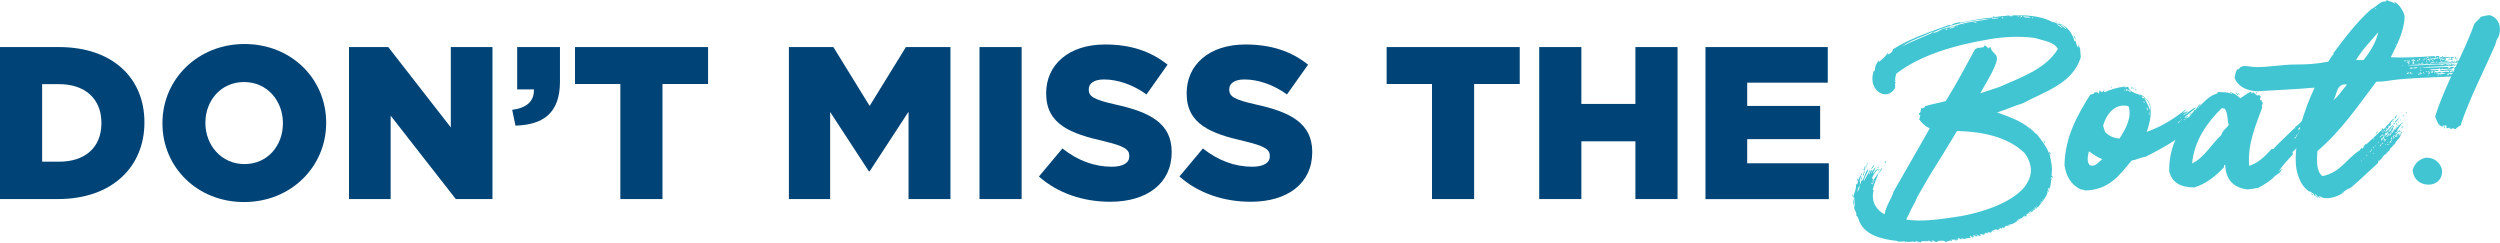
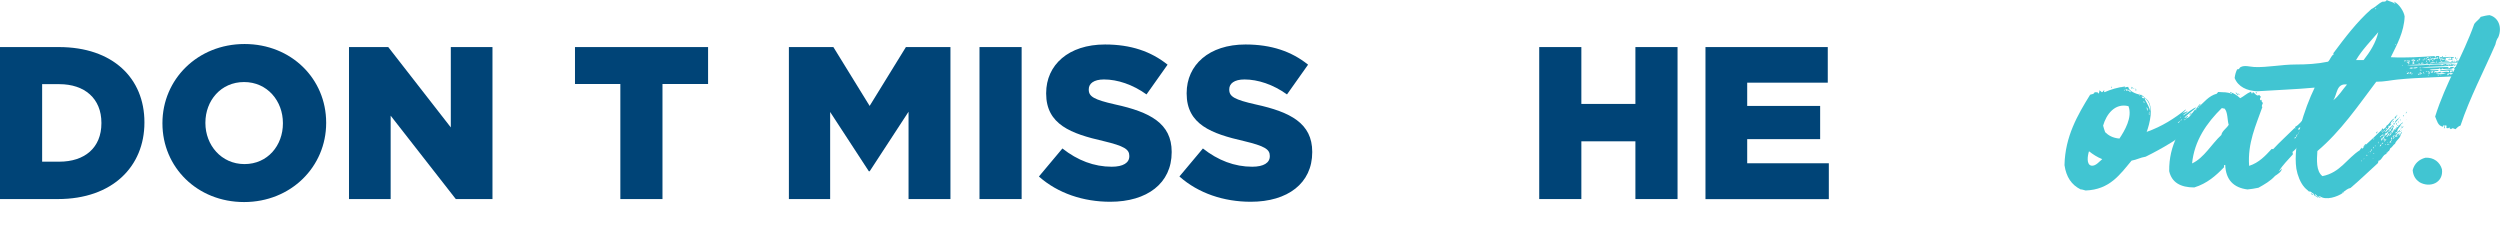
<svg xmlns="http://www.w3.org/2000/svg" id="Layer_2" data-name="Layer 2" viewBox="0 0 426.01 41.33">
  <defs>
    <style>
      .cls-1 {
        fill: #047;
      }

      .cls-2 {
        fill: #41c5d2;
      }
    </style>
  </defs>
  <g id="Layer_2-2" data-name="Layer 2">
    <g>
      <g>
        <path class="cls-1" d="M0,8.02h10.03c9.21,0,14.58,5.33,14.58,12.8v.07c0,7.47-5.44,13.03-14.73,13.03H0V8.02ZM7.18,14.34v13.21h2.92c4.33,0,7.18-2.37,7.18-6.55v-.07c0-4.14-2.85-6.59-7.18-6.59h-2.92Z" />
        <path class="cls-1" d="M27.68,21.04v-.07c0-7.44,5.99-13.47,13.99-13.47s13.91,5.96,13.91,13.39v.07c0,7.44-5.99,13.47-13.99,13.47s-13.91-5.96-13.91-13.39ZM48.21,21.04v-.07c0-3.77-2.66-6.99-6.62-6.99s-6.59,3.18-6.59,6.92v.07c0,3.74,2.7,6.99,6.66,6.99s6.55-3.18,6.55-6.92Z" />
        <path class="cls-1" d="M59.46,8.02h6.7l10.66,13.69v-13.69h7.1v25.9h-6.25l-11.1-14.21v14.21h-7.1V8.02Z" />
-         <path class="cls-1" d="M87.28,18.71c2.48-.3,3.77-1.48,3.7-3.48h-2.85v-7.21h7.29v5.88c0,5.48-2.96,7.36-7.58,7.51l-.56-2.7Z" />
        <path class="cls-1" d="M105.71,14.31h-7.73v-6.29h22.68v6.29h-7.77v19.61h-7.18V14.31Z" />
        <path class="cls-1" d="M134.42,8.02h7.59l6.18,10.03,6.18-10.03h7.59v25.9h-7.14v-14.88l-6.62,10.14h-.15l-6.59-10.1v14.84h-7.03V8.02Z" />
        <path class="cls-1" d="M166.91,8.02h7.18v25.9h-7.18V8.02Z" />
        <path class="cls-1" d="M177.04,30.07l4-4.77c2.59,2.04,5.4,3.11,8.4,3.11,1.96,0,3-.67,3-1.78v-.07c0-1.11-.85-1.67-4.4-2.52-5.51-1.26-9.77-2.81-9.77-8.1v-.07c0-4.81,3.81-8.29,10.03-8.29,4.4,0,7.84,1.18,10.66,3.44l-3.59,5.07c-2.37-1.7-4.96-2.55-7.25-2.55-1.74,0-2.59.7-2.59,1.67v.07c0,1.18.89,1.7,4.51,2.52,5.92,1.29,9.62,3.22,9.62,8.07v.07c0,5.29-4.18,8.44-10.47,8.44-4.59,0-8.92-1.44-12.14-4.29Z" />
        <path class="cls-1" d="M200.98,30.07l4-4.77c2.59,2.04,5.4,3.11,8.4,3.11,1.96,0,3-.67,3-1.78v-.07c0-1.11-.85-1.67-4.4-2.52-5.51-1.26-9.77-2.81-9.77-8.1v-.07c0-4.81,3.81-8.29,10.03-8.29,4.4,0,7.85,1.18,10.66,3.44l-3.59,5.07c-2.37-1.7-4.96-2.55-7.25-2.55-1.74,0-2.59.7-2.59,1.67v.07c0,1.18.89,1.7,4.52,2.52,5.92,1.29,9.62,3.22,9.62,8.07v.07c0,5.29-4.18,8.44-10.47,8.44-4.59,0-8.92-1.44-12.14-4.29Z" />
-         <path class="cls-1" d="M244.02,14.31h-7.73v-6.29h22.68v6.29h-7.77v19.61h-7.18V14.31Z" />
        <path class="cls-1" d="M262.29,8.02h7.18v9.69h9.21v-9.69h7.18v25.9h-7.18v-9.84h-9.21v9.84h-7.18V8.02Z" />
        <path class="cls-1" d="M290.63,8.02h20.83v6.07h-13.73v3.96h12.43v5.66h-12.43v4.11h13.91v6.11h-21.02V8.02Z" />
      </g>
      <g>
-         <path class="cls-2" d="M315.75,33.46c-.1.19-.1-.19-.1-.29.1-.24.1.19.1.29ZM315.75,33.99c.19.24.1.77.19,1.1-.14-.29-.24-.67-.19-1.1ZM353.53,7.06c.24.05.14-.19.14-.29.14.48.1.91.43,1.3.29-.1-.1-.14,0-.38.53.43.34,1.25.48,2.06-1.39,4.56-6.24,5.86-9.84,7.83-1.54.48-2.78,1.06-4.42,1.58,2.02.72,4.03,1.44,5.52,2.69,0,.1.19.24.14,0,.19.1.1.34.43.38q0,.1.05.1c.19.24.38.43.62.53.77,1.01,1.58,1.97,2.06,3.22,0,.05.05.05.1.05.24,1.25.58,2.45.34,3.79.05-.05.38.34.1.38v-.14c-.14,0-.14.14-.24.24.1.24.14-.14.24-.1-.24.43-.19,1.25-.38,1.78h-.05c.05-.24-.14-.1-.14,0-.19,0-.14.24-.14.43-.1.05-.14.14-.14.34-.1.05,0,.1,0,0,.1-.05.05-.14.14-.14-.38,1.06-1.06,1.82-1.73,2.64-.1,0-.05-.19-.19-.14,0-.05-.05-.1-.1-.1v-.05s0,.05,0,.05c0,.1.05.1.1.1-.05.14.1.14.05.34-.29-.24-.29.29-.62.29v-.14c.1,0,.1-.05.1-.1.05.05.05,0,.05-.05.19,0,.24-.1.29-.19-.19-.05-.24.1-.29.19-.05,0-.05.05-.05.05-.05,0-.1.05-.1.1-.1,0-.19.19,0,.14v.14c-.19-.1-.34.43-.38.05.05,0,.05-.05.05-.05.1,0,.14-.05.14-.1-.1,0-.14,0-.14.1-.05-.05-.05,0-.05.05-.34-.05-.48.48-.91.58,0,.05.1.05.19.05-.05.14-.19.24-.38.29,0-.1.05-.1.05-.24-.14.14-.34.24-.48.38-.05-.05-.05,0-.05.05-.34.19-.96.38-.91.62-.19.14-1.01.67-1.1.43-.19-.05.05.38-.24.24.24-.19-.1-.24-.05.1-.43-.19-.58.05-.67.29h-.24c0-.34-.14.05-.19.14-.14,0-.14-.1-.29-.1,0-.05-.1-.05-.14-.05,0,.05.1.05.14.05-.1.19-.29.24-.48.34-.34-.29-.53.1-1.01.14.19.19.05.19-.24.34-.05-.14-.29-.29-.34-.05-.1,0-.19,0-.19.05-.1,0-.19-.1-.24,0-.1,0-.1.1-.19.1,0,.05.1.05.14.05-.14.14-.38.19-.62.24.05-.14.19-.19.34-.14-.14-.19-.43,0-.62.05,0,.1.14.1.24.1-.1.14-.43,0-.53.19-.19-.05,0-.24.14-.14-.05-.19-.29,0-.38,0,.24.14-.05.14-.24.19.14-.14-.14-.19-.24-.24-.24,0,.1.34-.1.34-.29.19-.24-.19-.53-.24-.14.05,0,.1,0,.24-.1.05,0,.05,0,0,.05,0,.05.05.05.14-.77-.1-.91.38-1.58,0-.05-.1-.1,0,0,0v.14s-.05,0-.05.05c-.24.05-.19-.19-.38-.19-.1.1-.24.19-.38.24h-.14c0,.1.14.1.14,0h.34c-.14.14-.38.19-.62.14.14-.24-.24,0-.48-.14-.24.05.14.29-.1.29-.29-.34-.58.24-1.2.1,0-.14.14-.1.24-.1-.48-.14-1.54-.1-1.49.14-.19.1-.62-.19-.77-.34-.19.19.1.05.05.29-.34,0-.58,0-.67-.24-.05.34-.86,0-1.39.24.29.19-.24.1-.34.05-.24-.19-.58-.14-.72.05-.14-.34-1.15.19-1.49-.19-.24.05.14.1.05.29-.1-.1-.24-.19-.34-.29-.38.19-.48,0-.91.1-.14,0-.19-.14-.34-.14-2.59-.29-5.81-1.01-6.58-3.89-.1-.14-.14-.34-.34-.43.19-.58-.43-.91-.34-1.58.05.05.1.1.05.14.1-.48-.05-1.2-.05-1.73-.1.05-.14.14-.14.29-.14-.58.62-1.58.43-2.5.29.29.34-.19.34-.62.05,0,.05-.1.05-.19.05,0,.1.05.1.14-.05-.34.19-.38.24-.77.1,0,.14.05.14.14-.14.19-.14.58-.24.82-.14.05,0,.1,0,0,.1.1.1.29.1.48.34-.14-.05-.53.24-.62-.05.05,0,.14,0,.14.48-.34.58-1.68,1.15-2.06-.05.67-.67,1.15-.77,2.11.29-.67.77-1.25,1.01-1.97.19.24-.19.48-.14.77.24-.14.19-.62.38-.77,0,.29.14,0,.24,0,0,.19-.19.19-.14.38-.1.05-.14.1-.14.14,0,.19.19,0,.14-.14.24-.19.34-.67.67-.82-.1.38-.53.82-.38,1.25-.1,0-.1.14,0,.14-.05.1-.1.14-.14.19,0-.05-.1-.05-.14-.05,0,.05.1.05.14.05,0,.19-.24.43.14.43-.1.14-.19.34-.24.53.58-.82,1.1-1.63,1.68-2.4.19.14-.38.67-.58.91-.29.86-.72,1.68-.96,2.69,0,.14.1.14.14.19-.53,1.97.58,3.46,1.87,4.08.24-1.54,1.1-2.45,1.54-3.89,2.02-3.6,4.13-7.15,6.14-10.75-.72-.34-1.34-.86-1.82-1.58.24-.24.1-.38.24-.72-.34.14-.1-.1-.29-.34.29.14.38-.43.38-.77.38,0,.62-.1.72-.38,1.25-.38,2.3-.53,3.5-.86,1.78-2.83,3.36-5.86,4.99-8.83.19-.1.34-.14.48-.29.34.19.77-.19.82,0,.19-.05.29-.19.29-.38.29.1.53.29.67.53.19,0,.1-.29.38-.19.19.96,1.15,1.01,1.1,2.02-.05.38-.24.91-.43,1.34-.62,1.49-1.78,3.26-2.4,4.46,1.1-.34,2.16-.72,3.22-1.06,3.79-1.68,7.92-3.07,9.99-6.48-.67-1.25-2.45-1.39-3.89-1.87-2.64-.38-5.38-.19-7.68.19-6,1.01-11.81,2.69-15.94,5.86-.1.43-.34.82-.14,1.25-.1,0-.1-.05-.14-.05-.05.19.14.19.14.43-.24-.1,0,.48-.1.86-1.34,2.3-4.61.58-3.7-2.74.05-.1.1-.19.24-.24.05-.82.34-1.39.77-1.78,0,.14-.1.14-.05.29.58-.48,1.15-.91,1.49-1.54.24.05-.05.19-.05.29.34-.05.91-.38.96-.91,2.78-1.78,6.19-2.93,9.55-4.13.14,0,.19.1.38.05.34-.38.96-.43,1.54-.53,0,.05-.05.05-.05.1,1.78-.34,3.6-.77,5.42-.86.24,0,.24-.29.43-.29,0,.1-.05.14-.05.19,3.41-.48,7.49-.58,10.08.91.05,0,.1-.05.05-.14.24.24.62.24.86.48.14-.05.14-.1.05-.19,1.34.43,2.26,1.54,2.69,3.12ZM316.47,30.82c-.19-.1.1-.29,0-.48.14,0,.05.24.1.34-.05,0-.1.05-.1.14ZM316.57,32.69c.1-.34.34-.62.34-1.06.19-.05-.1-.34,0,0-.19.24-.48.77-.34,1.06ZM317.09,29.86c.05-.14.14-.19.14-.34.14.05.05.38-.14.34ZM317.24,30.67h-.05c-.14-.14-.05-.43-.1-.67.14.1.14.38.14.67ZM317.38,29.04c0-.14.1-.19.14-.1-.05,0-.1.05-.14.1ZM317.53,29.91c-.19-.05-.05-.38.05-.38.05.14.05.34-.05.38ZM317.57,28.95s0,.14-.05.14v-.14h.05ZM317.57,29.52c-.05-.19.1-.19.1-.38h.05c0,.19.05.34-.14.38ZM317.57,28.95c.14-.19.05-.58.29-.62-.05.19-.1.34-.14.58-.05,0-.05.05-.14.05ZM317.81,28.9c-.05.1,0,.24-.1.24v-.24h.1ZM317.81,28.9s0-.14.05-.14c0,.05,0,.14-.05.14ZM317.86,28.75c0-.1,0-.19.1-.19-.05.05,0,.19-.1.19ZM317.96,28.56c-.1-.24.1-.19.05-.38h.05c.05.19,0,.29-.1.38ZM318.2,27.79c.19.05-.05.34-.14.38,0-.19.14-.24.14-.38ZM318.92,31.11s-.19.24,0,.29c-.1-.14.19-.24,0-.29ZM319.45,28.04c-.19.34-.34.62-.62.86.14-.38.34-.67.62-.86ZM319.11,31.44c.05-.14.14-.29.14-.48h.05s.19-.29,0-.29c.05.14-.05.14-.05.29-.1.1-.34.38-.14.48ZM319.21,29.86v-.14c0-.29.29-.29.34-.58.19-.1.24-.38.53-.38-.24.34-.58.58-.77,1.01-.05,0-.05.1-.1.1ZM319.54,29.14c-.1,0-.1.1-.14.1,0-.1.05-.14.05-.19h.1v.1ZM319.54,29.04c0-.1,0-.14.05-.14,0,.05,0,.14-.05.14ZM319.93,28.61c0-.14.1-.24.24-.19-.1.05-.05.24-.24.19ZM320.02,29.09c.1-.1.05-.29.29-.29-.1.1-.1.34-.29.29ZM320.69,28.32c0,.1-.1.05-.14.1,0-.1.1-.05.14-.1ZM320.98,28.32s0-.14.05-.14c0,.05,0,.14-.05.14ZM321.13,28.13s0,.1-.1.05c0-.05.05-.05.1-.05ZM321.17,27.79c0-.24.19-.29.29-.38-.05.19-.1.34-.29.38ZM329.19,5.47c-1.68.82-3.55,1.34-5.09,2.45,1.63-.86,3.5-1.54,5.23-2.35h-.19s.05-.05.05-.1ZM328.85,29.86c-.72,1.25-1.44,2.5-2.16,3.74-.38,1.06-1.01,1.87-1.44,2.98-.1.24-.53.77-.34.86,2.59.34,4.94,0,7.49-.34,4.61-.58,10.23-2.35,12.58-5.23.29-.38.58-.86.72-1.2.82-1.73.19-3.41-.72-4.61-2.59-2.5-6.53-3.6-11.42-3.74-.1.05-.14.1-.19.19-1.49,2.5-2.98,4.9-4.51,7.34ZM326.69,41.24s.14-.05.24-.05c-.05.14-.1.14-.24.05ZM328.23,41.14s-.1.05-.14.05c0-.05.1-.05.14-.05ZM329.48,5.38c.1-.05,0-.1,0,0-.14,0-.19,0-.19.14h.14c.24.24,1.3-.43,1.58-.58.62-.19,1.3-.29,2.02-.48-.19.29-.91.1-.77.48.19-.24.77-.1.86-.48h-.1c2.26-.82,4.32-.82,6.29-1.3-3.31.24-7.15,1.06-9.89,2.35,0-.05.05-.05.05-.14ZM331.54,5.04c.1.1.34.1.29-.14-.14,0-.24.05-.29.14-.29-.05,0,.19,0,0ZM332.26,41s-.1.05-.14.05c0-.05.1-.05.14-.05ZM332.94,4.13s.14,0,.14-.05c-.05,0-.14,0-.14.05ZM333.42,4.46c.38.1.1-.19,0,0-.1.05,0,.1,0,0ZM334.33,40.71c0,.1-.19.1-.19,0,0,0,.05,0,.05-.05.05,0,.1.05.14.05ZM334.66,4.22c.1-.05,0-.1,0,0-.29-.1,0,.19,0,0ZM336.06,40.28s.14,0,.14-.05c-.05,0-.14,0-.14.05ZM336.82,3.75c-.19,0-.43-.05-.43.1.19,0,.43.05.43-.1ZM336.82,39.94c.29.05,0-.19,0,0-.38-.05-.1.19,0,0ZM338.26,39.8s.05-.05.05-.14c.1,0,.1.19-.05.14ZM338.55,39.75v-.1s.19.05.19-.05c.34,0,0,.19-.19.14ZM340.62,3.02c-.53.1-1.01-.14-1.25.19.38-.1,1.01.05,1.25-.19ZM339.56,39.46c.05-.1.1-.14.24-.14-.05.1-.1.14-.24.14ZM341.38,3.12c0-.14-.1-.19-.24-.14v.14h.24ZM341.77,3.02c.1,0,.14,0,.14-.05-.05,0-.14,0-.14.05ZM342.06,2.64h.14c.05.14-.1.1-.19.1,0-.05.05-.05.05-.1ZM342.97,2.69c-.29-.05-.38-.1-.58.05.19,0,.53.1.58-.05ZM343.78,37.68s-.1.05-.19.05c0-.1.1-.1.19-.05ZM343.74,2.74c.19,0,.29.19.34-.05-.1.05-.38-.1-.34.05ZM343.78,37.68c.05-.1.1-.14.19-.14,0,.1-.05.14-.19.14ZM344.36,2.88h.19v-.14s-.05-.05-.14-.05c-.05.05-.05.1-.05.19-.38-.05-.1.24,0,0ZM344.26,37.3s0,.1-.05.1c0-.05,0-.1.05-.1ZM344.55,37.25s-.1-.05-.05-.14c0,0,.05,0,.05-.05.1,0,.05.14,0,.19ZM344.74,2.74c.19.38.82.19,1.25.29-.29-.38-.77-.1-1.25-.29ZM345.8,36.34s-.05.1-.14.1c0-.05.05-.1.14-.1ZM345.94,36.15c.14.05,0,.29-.14.19,0-.1.1-.1.14-.19ZM345.99,21.84h-.14c0-.1.14-.1.14,0ZM346.42,3.12v-.14h-.14v.14h.14ZM346.47,22.23s-.05,0-.05,0h.05ZM346.47,22.23s.1.1,0,.1v-.1ZM347.38,22.95s-.1.05-.14.05c0-.05.1-.05.14-.05ZM347.82,34.42h.05s.1-.19,0-.19c-.05.05-.05.1-.05.19-.29,0,0,.29,0,0ZM348.06,33.99c-.19.05.1.29,0,0,.1.05.1,0,.1-.05.1-.05,0-.1,0,0t-.1.05ZM348.49,24.34c-.19-.05-.24-.19-.29-.38.14.1.29.14.29.38ZM349.06,25.2c0,.1-.1.1-.14.1,0-.1.05-.05.14-.1ZM349.06,32.69h-.1v-.19c.14,0,.05-.19.14-.24.05.24-.05.29-.05.43ZM349.26,32.07c0,.1-.05.19-.14.19v-.19h.14ZM349.16,26.07c-.05-.34.29-.14.1,0h-.1ZM349.26,26.07c.14-.05.19.05.19.19-.14,0-.14-.1-.19-.14v-.05ZM349.93,3.36c0,.1-.05.05-.14.1,0-.1.1-.05.14-.1ZM350.5,3.65c-.05.1-.14.05-.19,0v-.05s.14,0,.19.05ZM350.7,3.75s-.1.05-.14.05c0-.05.1-.05.14-.05ZM350.7,4.37c.34.05.43.34.77.38.05.1.1,0,0,0-.19-.19-.38-.43-.77-.48,0-.29-.29,0,0,0v.1ZM350.79,3.79s.05.05.05.14c-.14.14-.14-.05-.05-.14ZM350.89,4.22c.58.14.86.53,1.25.82-.19-.43-.72-.91-1.25-.82ZM353.39,6.1s-.05-.1-.05-.14c.05,0,.1.05.05.14ZM353.67,6.77c-.1-.24-.24-.43-.29-.67.24.1.29.34.29.67Z" />
        <path class="cls-2" d="M365.81,16.9c1.3,1.25.48,4.22,0,5.57-.05-.05-.05,0-.05.05t.05-.05c2.59-.91,4.75-2.3,6.67-3.84-.05.34-.38.38-.53.62-.05,0-.05.05-.1.1-.1,0,.05.05,0,0,.1,0,.1-.05.1-.1.34-.14.53-.05.77-.34.1.34-.58.43-.72.77.86-.43,1.58-1.25,2.3-1.39-.67.62-1.49,1.15-2.06,1.73.19.19.38-.24.53-.29.19.19-.24.29-.29.48.96-.38,1.63-.96,2.3-1.44h.05c0,.14.14.14.1.34.1-.1.05-.34.19-.38.05,0,.1-.05.1-.1.05,0,.1,0,.1-.05.19.05-.1.19,0,.38h-.05c0,.1.05.05.05,0,.14,0,.19-.05.24-.14,0,.24-.34.72-.72.77v.29h-.05c0,.1.05.05.05,0,.24.14-.62,1.2-.86,1.44-2.16,2.06-5.62,4.03-8.35,5.38-.91.14-1.54.53-2.4.67-1.97,2.35-3.7,4.94-7.83,5.09-.29-.05-.53-.19-.86-.19-1.54-.77-2.45-2.11-2.74-4.13.1-4.9,2.26-8.59,4.37-12,.38-.14.62-.05.77-.43.24.05.62-.1.58.24.29-.14.19-.38.24-.58.1.14.29.19.38.34.29,0,.19-.34.48-.29-.1.14-.1.19,0,.29,1.1-.48,2.26-.82,3.41-.96.1,0,.14.05.14.19.1-.1.19-.14.48-.14.19.77,1.2,1.15,2.16,1.39.19-.1-.24-.1-.24-.24.48.29.86.62,1.25.96ZM358.23,27.12c-.86-.34-1.58-.82-2.26-1.34-.24.77-.48,2.3.43,2.45.72.1,1.34-.72,1.82-1.1ZM358.71,22.51c.58.58,1.34,1.01,2.45,1.1.86-1.3,2.26-3.6,1.54-5.52-2.35-.58-3.79,1.44-4.32,3.31.1.34.19.77.34,1.1ZM359.86,14.79v.14h-.14v-.14h.14ZM361.54,14.93s.1,0,.1-.05c-.05,0-.1,0-.1.05ZM361.88,15.03s.14,0,.14-.1c-.05.05-.14,0-.14.1ZM362.07,15.41v-.1h-.14v.1h.14ZM362.5,15.51c-.05-.14.05-.19.05-.29h-.34c0-.19-.29.05,0,0,.14.05.05.29.29.29ZM362.89,15.55s-.1,0-.1.1h.14c.05-.24-.05-.24-.1-.34-.19-.05-.24.1-.29.19.19-.05.29-.14.34.05ZM363.13,15.7v-.14h-.14v.14h.14ZM363.32,15.17c-.14,0-.14-.29-.05-.38.24.1.05.14.05.38ZM363.61,15.07c0,.1-.05,0-.14,0,.05-.1.14-.05.14,0ZM363.9,15.07c0,.1-.1.05-.14.1,0-.1.1-.05.14-.1ZM363.9,15.41v-.19c.19-.1.19.34,0,.19ZM364.52,16.32c.1,0,.1.1.14,0,0-.05-.14-.1-.14,0ZM364.81,16.42s.14,0,.14-.1c-.1,0-.14,0-.14.1ZM366.39,18.96c.14-.96-.38-1.87-.96-2.3-.05-.14-.29-.14-.43-.24v.24c.24-.05.19.14.29.14-.05-.1.05-.1.14-.14.14.62.82,1.39.96,2.3ZM365.29,17.23c-.05.19,0,.29.14.29,0-.14-.05-.24-.14-.29ZM365.77,18.29c.1.29.05.38.14.62.1-.24.1-.53-.14-.62ZM366.2,19.06c0,.14-.1.72.1.48-.14,0,.05-.72-.1-.48ZM371.38,20.64c0,.14-.43.19-.19.34-.05-.14.43-.19.19-.34ZM371.53,19.87c0,.1-.14.14,0,.19,0-.05.1-.14,0-.19ZM371.58,20.55c-.1.05,0,.1,0,0,.1,0,.14-.05.14-.1.24,0,0-.29,0,0-.1-.05-.14.05-.14.1ZM372.1,20.31c.1-.05,0-.1,0,0-.1.05,0,.05,0,0ZM372.44,20.31c-.14-.1-.29.14-.14.19,0-.1.1-.1.14-.19ZM373.06,19.59s0,.1-.05.1c0-.05,0-.1.05-.1ZM373.06,19.59c.1-.14.19-.29.43-.34-.14.14-.19.34-.43.34ZM373.54,19.2s0,.05-.05.05c0-.05,0-.1.05-.05ZM374.65,19.39c-.19.14-.38,0-.43.19.05.14.43-.05.43-.19.05,0,.05-.05.1-.05h.1v-.14c-.1-.05-.1.05-.1.14-.1-.05-.1,0-.1.05ZM374.46,20.21c0,.1-.29.24-.1.29.05-.05.29-.19.1-.29ZM374.5,19.2s.14,0,.14-.1c-.05.05-.14,0-.14.1ZM374.6,19.83s.1,0,.14-.1c-.1,0-.14,0-.14.1ZM375.13,18.72c-.14-.05,0-.29.14-.24,0,.1-.05.1-.05.14-.1,0-.1.05-.1.1ZM375.22,18.91c.1-.05-.05-.1,0,0-.14.05,0,.1,0,0Z" />
        <path class="cls-2" d="M391.11,21.94c.1,0,.05-.14,0-.14v-.19c.67-.34,1.01-.96,1.58-1.39.19.14-.05.24.1.43-.43.05-.53.48-.72.77.05.19.1-.19.29-.1-.05.48-.77.24-.72.77.34.14.38-.43.77-.43-.19.53-.86.72-.67,1.2.77-.34,1.3-1.34,2.02-1.54-.62.91-1.49,1.54-2.11,2.45.58-.29.82-.86,1.39-1.1-.14.24-.19.38-.19.67-.1,0-.05-.19-.14-.19-.43.91-1.2,2.06-2.06,2.74,0,.19.1.24.05.43-.82.91-1.73,1.82-2.4,2.88.19-.1.38-.29.53-.48,0,.53-.72.96-1.15,1.25-.77.86-1.78,1.44-2.83,2.02-.72.14-1.25.24-1.87.29-2.35-.29-3.7-1.63-3.79-4.18-.24,0-.24.14-.19.38-1.39,1.44-2.88,2.78-5.09,3.46-2.35,0-3.84-.86-4.27-2.78-.05-4.51,1.97-7.49,4.42-10.51h.1c-.05.1,0,.14.05.14.14-.05.05-.14-.05-.14.24-.29.43-.67.77-.96.14.19-.29.34-.29.53-.05.05-.14.1-.14.14,0,.19.19,0,.14-.14.96-.77,1.68-1.87,3.12-2.26.05-.1.14-.19.24-.29,1.06.1,1.39-.05,2.35.34.05-.24-.38-.05-.34-.34.72.24,1.25.62,1.73,1.06.67-.34,1.1-.82,1.82-1.1.14,0,0,.29.19.29.1,0,.14-.1.14-.24.34.14.67.86,1.1.48.1.1.1.29.29.29-.05.19-.24.24-.14.58.05.19.14-.1.24,0,0,.24.05.43.24.48-.05.24-.34.58-.1.72-1.1,3.12-2.54,6.14-2.26,10.03,1.68-.53,2.78-1.73,3.84-2.88.1,0,.19,0,.24.05,1.15-1.25,2.45-2.4,3.65-3.6h.14v.14ZM373.06,20.02s.14,0,.14-.1c-.05.05-.14.05-.14.1ZM379.78,21.27c-.24-.72-.14-2.21-.72-2.78-.19.05-.24-.1-.48-.05-2.54,2.5-4.66,5.52-5.04,9.41,2.06-.96,3.31-3.31,4.99-4.85.1-.67.86-1.1,1.25-1.73ZM381.37,16.27c-.19-.1-.24-.34-.43-.48.14-.1.43.24.43.48ZM381.65,16.08c-.05.14-.29,0-.24-.14.1,0,.14.1.24.14ZM381.9,16.42s-.05.05-.1.05c0-.05.05-.05.1-.05ZM384.49,15.94c-.14,0-.05-.24-.1-.34.14.05.19.24.1.34ZM391.26,23.33c-.14-.05-.38.19-.19.29.05-.1.14-.14.19-.29ZM391.3,22.9c.05.14-.1.43.14.38-.05-.14-.05-.29-.14-.38ZM391.54,22.9c-.05-.1-.1.05,0,0-.1.29.19.05,0,0ZM392.36,21.31c.05-.14.1-.34.34-.34-.05.14-.19.14-.14.34h-.19ZM392.79,21.31c-.1.14-.14.38-.38.34,0-.14.14-.19.14-.34h.24ZM392.98,20.16s-.1.05-.14.05c0-.05.1-.05.14-.05ZM393.13,20.5c.19.19-.14.38-.29.43,0-.24.24-.24.29-.43ZM392.98,21.12c0-.14.19-.14.19-.29.19.1-.05.34-.19.29ZM393.13,22.56s-.05.1-.1.1c0-.05,0-.1.1-.1ZM393.9,21.17c-.14-.05-.05-.1,0-.19.1.05,0,.14,0,.19ZM393.99,18.91s0,.1-.05.05t.05-.05ZM394.09,18.82s0,.1-.1.1c.05-.05.05-.1.1-.1ZM394.09,18.82c.14-.1.1-.34.34-.34-.05.19-.1.38-.34.34ZM394.28,20.64c.05-.1.1-.14.24-.14-.05.1-.1.14-.24.14Z" />
        <path class="cls-2" d="M407.43,9.75c2.59.14,5.14-.05,7.34-.19.19-.05.1.24.24.29,0-.34.19-.34.62-.29.14.19-.14.14,0,.43.14-.05.24,0,.29.05.1-.29-.29,0-.19-.29,1.01.05,1.49-.14,2.4,0,0,.14-.05.19-.19.14-.05-.1-.1,0,0,0-.05.05-.05.1-.14.1,0,.1.05.14.19.1,0,.14-.53.14-.53,0h.24v-.24c-.1-.14-.58.05-1.01,0,.24.14-.1.24.05.53,0,.14.19,0,.24-.05.05.1.29.05.48.05-.24.19-.96.1-1.25.19-.24,0,.05-.14,0-.24-.24.29-.53.19-.77.34,1.2,0,3.5-.1,4.27,0-3.26.19-6.48.24-9.6.43,2.06.19,4.13-.19,5.95-.1v.14c.14-.1.86-.48.91,0,0-.29.58-.29.62,0,.24-.1-.05-.1,0-.29.24-.1.14.19.24.24-.05-.19.19-.1.38-.24.24.19-.24.1-.24.24.19.24.34-.14.48-.14,0,.1-.1.1-.05.24-1.3.1-4.32.14-5.9.29,1.54.14,3.6-.1,4.8-.05,0,.1-.14.05-.14.14.1.19.24-.1.34.05.1,0,0-.1-.05-.14.29-.1.24-.05.77-.05-.53.53-1.01.19-1.73.34-.19,0-.24-.05-.24-.19,0,.19-.48.43-.48.05-.29.29-1.3.05-1.78.29.48.1.91.05,1.58,0-.05.24-.43.19-.72.19.05.14-.19.29.1.29v.05s.05-.05,0-.05v-.14c.48.24.48,0,.96-.05v.19c.48-.1.96-.29,1.3-.1.1,0,.14-.05.14-.19-.38-.24-1.3.19-1.63-.14.96,0,1.78-.29,2.35,0-.34.1-.38-.05-.62.1,0,.1.1.1.05.24.29.1.24-.1.34-.19.29,0,0,.1.14.19.19.1.29-.43.34-.05-.1.05.05.1,0,0h.24c-.19.38-1.06.05-1.54.29.1.14.48-.14.58.19.34-.24,1.06-.24,1.34-.14-.05.14-.29,0-.34.14.19.1,1.25-.19,1.44.14-3.55.29-7.78.29-11.47.67-1.06.1-2.26.38-3.65.38-3.12,4.13-6.05,8.45-10.03,11.81-.1,1.49-.24,3.41.86,4.27,3.02-.58,4.18-3.02,6.38-4.42,0-.1.19-.24.29-.43.05.05.1.1.1.14-.1,0-.1.05-.1.1-.1.05,0,.05,0,0,.05,0,.1-.05.1-.1.24,0,.19-.24.34-.34.05,0,.05-.05.05-.05.05,0,.1-.05.1-.1t.05-.05s.1-.05.1-.1t.05-.05c.86-.77,1.68-1.54,2.5-2.35,0,.05.1.05.14.05v.14c.1,0,.14-.1.14-.19.1-.05-.05-.1,0,0-.1,0-.1.05-.14.05,0-.05-.1-.05-.14-.05.1-.14.24-.24.29-.43.1.1.14.19.05.29.19-.19.67-.48.58-.67.58-.29.86-1.2,1.44-1.25-.34.24-.62.58-.77,1.01-.1.05,0,.1,0,0,.1,0,.1-.05.14-.14.19.14-.19.34-.29.43,0-.29-.1,0-.19,0-.05.14.05.14.05.05h.1c-.19.38-.48.62-.72.91.43,0,.29-.24.58-.38.05.1.1-.05,0,0,.24-.29.53-.48.77-.77.1.1.24.29.19.48-.14-.05-.05-.29-.29-.24-.1.14-.19.24-.29.38.38.1.19-.24.43-.24.05.58-.34.72-.53,1.06.24.1.29-.53.38-.14.34,0-.1-.43.24-.34-.05.1.05.14.1.14.05-.19,0-.24-.1-.14.05-.34.19-.24.34-.1-.05-.34.1-.48.14-.24.19-.1-.05-.24,0-.38.1.14.29.24.34-.05.24-.24.48-.48.77-.67,0,.29-.38.24-.38.53-.19,0-.05.34-.24.34v-.14c-.1.05-.1.14,0,.14-.1.19-.29.29-.29.48-.05,0-.05.05-.1.1t-.05.05c-.1.05,0,.1,0,0,.05.05.05,0,.05-.05h.1c0,.19-.19.34-.34.19.05.24.05.14,0,.34-.1,0-.1.05-.1.1t-.05.05c-.14.1-.29.19-.34.34.05.14.34-.14.34-.34t.05-.05s.1-.05.1-.1c.29-.19.48-.48.77-.67-.05.1,0,.19.05.29-.29-.14-.62.43-.91.77.1.24.24,0,.43.05,0-.14-.1-.14-.19-.14.05-.29.29-.14.34-.34h.14c0,.14-.14.14-.1.34.24,0,.14-.34.29-.43.29.72-.72,1.15-.91,1.82-.34.19-.43.58-.82.77,0,.24-.19.24-.19.48-.38,0-.1.29-.48.29,0,.05.05.1.05.19-.62.05-.86,1.2-1.39,1.15.05.19-.1.19-.05.38-1.58,1.44-3.07,2.88-4.7,4.27-.53.1-.82.43-1.2.67-.1,0-.14.05-.19.14-.1.05,0,.1,0,0h.14c-1.01.72-2.93,1.34-3.94.62-.1,0-.24,0-.29.1h-.05c-.05-.1-.1-.14-.14-.14-.1-.19-.29-.24-.43-.38.05.24.14.38.43.38v.14c-.24-.14-.58-.14-.58-.53-.29-.05-.53-.53-.82-.38-.29-.29-.58-.48-.82-.77-.67-.77-1.15-2.02-1.34-3.12-.62-4.27,1.39-10.27,3.12-13.83-3.02.29-6.96.43-9.75.62-1.78-.05-3.31-.77-3.89-2.26.1-.67.19-.96.43-1.49.38.1.38-.29.62-.38.67-.34,1.49-.05,2.3,0,2.21.1,4.61-.43,7.1-.43,1.82,0,3.65-.1,5.47-.48.38-.34.48-.96.96-1.25,0-.05,0-.14-.1-.14,2.02-2.69,4.03-5.38,6.53-7.58.72-.34,1.15-.91,1.87-1.25.34,0,.67,0,.72-.29.53.29,1.01.29,1.39.62.29-.14-.19-.14-.14-.34.86.34,1.73,1.73,1.82,2.54-.1,2.64-1.34,4.85-2.35,6.91ZM394.23,33.17c-.14.19-.43-.14-.48-.24.24,0,.24.24.48.24ZM395,33.56c.05.19-.14.1-.14,0h.14ZM395.48,33.65c0,.14-.48.14-.34-.05.05.05.14.1.34.05ZM399.94,14.4c-1.87-.24-1.63,1.68-2.35,2.69.96-.72,1.58-1.82,2.35-2.69ZM399.27,32.83s.05-.1.05-.14c.1,0,.1.19-.05.14ZM402.77,10.23c1.06-1.34,2.11-2.98,2.5-4.75-1.3,1.54-2.74,2.98-3.79,4.75h1.3ZM402.39,27.31c0,.1-.14.14,0,.19,0-.05.1-.14,0-.19ZM402.73,24.96s0,.1-.05.05c0,0,0-.05.05-.05ZM403.16,24.67c-.1,0-.1.05-.1.1-.05-.05-.05,0-.05.05-.1,0-.1.05-.1.1-.05-.05-.05,0-.05.05h-.14c.14-.1.38-.62.48-.34t-.05.05ZM402.77,27.12c-.1.05.05.05,0,0,.1,0,.1-.05.1-.1.1-.05,0-.1,0,0-.05,0-.1.05-.1.1ZM403.4,26.55c.05-.19-.19-.24-.19-.05.1,0,.14,0,.19.05ZM403.54,26.07s.14,0,.14-.05c-.05,0-.14,0-.14.05ZM403.97,25.73h-.1s-.1.19,0,.19c.05-.05.1-.1.1-.19.05,0,.05-.05.05-.1.19.14.24-.24.1-.19,0,.1-.1.14-.1.19-.05,0-.05.05-.05.1ZM403.88,26.07c.14-.05,0-.1,0,0-.1.05.05.1,0,0ZM404.31,27.03s.14,0,.14-.05c-.05,0-.14,0-.14.05ZM404.41,25.01c0,.14,0,.24.1.29.05-.14,0-.24-.1-.29ZM404.6,26.07c-.14,0-.19.05-.19.14.1,0,.14-.05.19-.14ZM404.5,23.57c0,.1-.1.14,0,.24.05-.1.14-.19,0-.24ZM404.74,24.77s-.14.14,0,.19c0-.1.1-.14,0-.19ZM404.93,1.39c-.14-.05-.29.19-.14.19,0-.1.14-.1.14-.19ZM404.98,22.75c-.19-.1.05-.29.1-.34.19.05-.1.24-.1.34ZM405.27,24.29c.1-.29-.19-.05,0,0-.05.29.24,0,0,0ZM405.51,24.92c.24.05.19-.19.34-.29-.29-.05-.24.19-.34.29-.14,0,0,.05,0,0ZM406.37,22.66c-.1.05,0,.1,0,0,.05.05.1.1.14.1-.05.19-.19.29-.19.48h-.14s.05-.1.05-.19c.1-.05.1-.14,0-.14.05-.05,0-.1-.05-.1,0-.05-.05,0-.05,0-.14,0-.14.05-.14.14-.1.05-.19.1-.24.24-.19-.05-.1.14-.19.19-.1.05,0,.1,0,0,.14,0,.24-.05.19-.19.24,0,.34-.1.24-.24.05,0,.1-.05.14-.14h.05c0,.1.05.1.05.1v.14h-.05s-.1.19,0,.19c-.05.05-.05.19-.14.19,0-.14-.05-.05-.14-.05-.05-.1-.1,0,0,0,0,.05.1.05.14.05.05.05.1.14.1.24h-.1c0-.1-.05-.1-.05-.14-.34.05-.14.14-.24.38.29.1.14-.19.29-.24,0,.05.1,0,.1,0,.14-.14.05-.19.19-.43h.05c.14-.14.24-.48.34-.19.05-.29.43-.58.24-.86,0,.34-.24.43-.43.58.05-.14-.14-.19-.14-.1ZM406.04,24.29c0,.14-.19.1-.19.24.14.05.38-.19.19-.24ZM406.13,22.56c-.14,0-.19.05-.24.1.14.05.19-.05.24-.1ZM406.04,25.15c.1-.05,0-.05,0,0-.1.05,0,.1,0,0ZM406.33,23.57c0,.1-.29.29-.1.34.05-.05.29-.24.1-.34ZM406.37,22.18c-.14-.05-.29.29-.14.29.05-.1.14-.14.14-.29ZM406.52,23.67c.05.24-.43.29-.19.48,0-.14.53-.43.19-.48ZM406.47,24.67c.29,0,0-.24,0,0-.1.05,0,.1,0,0ZM406.61,21.79c0,.1-.1.14-.1.29.19,0,.29-.29.1-.29ZM407.24,22.8s-.1,0-.1-.05h-.14c-.05.29-.29.38-.38.62.34-.05.38-.43.62-.58ZM406.81,24.34c.19,0-.05-.29,0,0-.1.05,0,.1,0,0ZM406.95,24.53c-.34,0-.05.29,0,0h.05c0,.34.29.05,0,0v-.05c.1-.05,0-.1,0,0t-.05.05ZM407.09,22.42c.24.05.19-.34.38-.14.05-.14,0-.29-.14-.29,0,.34,0-.05-.1-.05-.05.14-.14.19,0,.34-.1,0-.19,0-.14.14ZM407.14,21.51s0,.1-.05.05c0,0,0-.05.05-.05ZM407.48,22.66c-.1.24-.29.29-.38.53.19-.1.53-.34.38-.53ZM407.33,24c0,.14-.19.1-.1.34.24.1,0-.24.19-.19-.1.29.19,0,0,0v-.14c.1-.05.34-.24.14-.29,0,.14-.19.1-.14.29h-.1ZM407.43,23.67h.14s0-.1.05-.1v-.14h-.14s0,.1-.05.1v.14ZM407.86,20.59c.14.1-.1.29-.14.29-.05-.19.1-.14.14-.29ZM407.96,23.28c-.05.19-.19.19-.24.38.14,0,.43-.24.24-.38ZM407.86,21.22c0-.14,0-.29.19-.29,0,.14,0,.24-.1.29h-.1ZM408.06,21.31s-.1-.05-.1-.1c.05,0,.1,0,.1.1ZM408.2,20.21c-.34-.14.05-.43.19-.48,0,.19-.14.29-.19.48ZM408.2,20.93c-.24-.24.38-.67.62-.86-.14.34-.48.53-.62.86ZM408.25,7.49s-.1.14,0,.19c0-.1.14-.14,0-.19ZM408.44,21.22c-.24.1,0-.24-.19-.19.1-.19.24.1.19.19ZM408.39,19.73v-.14h.14s-.05.14-.14.14ZM408.53,21.36s.1,0,.05-.05c.1,0,.1.1.1.19-.1,0-.19,0-.14-.14ZM408.53,22.18s.1.1,0,.1v-.1ZM408.58,20.88c.05-.1.14-.1.14-.19.19,0,0,.24-.14.19ZM408.82,20.07c0-.1,0-.19.14-.14-.05.05-.1.1-.14.14ZM408.87,22.66s0,.1-.05.1c0-.05,0-.1.05-.1ZM408.97,22.61s-.05.1-.1.05c0,0,0-.05.1-.05ZM409.06,20.45s-.05.05-.05.1c-.1,0-.05-.14-.05-.19.1-.05.1.05.1.1ZM409.02,22.08s0,.05-.05.05c0-.05,0-.1.05-.05ZM409.06,21.99s0,.1-.05.1c0-.05,0-.1.05-.1ZM409.02,22.42s.1-.05.14-.1c0,.14-.1.19-.14.1ZM409.16,21.46s-.1-.05-.1-.1c.05,0,.1,0,.1.1ZM409.16,21.55s0,.1-.1.1c.05-.05.05-.1.1-.1ZM409.16,21.94s0,.05-.1.05c.05-.05.05-.1.1-.05ZM409.3,21.46s-.1.1-.14.1v-.1h.14ZM409.21,21.84s0,.1-.05.1c0-.05,0-.1.05-.1ZM409.21,22.27s0,.1-.05.05t.05-.05ZM409.16,22.75v-.19c.19-.14.19.29,0,.19ZM409.49,21.51c.19.14-.19.24-.29.34,0-.24.24-.19.29-.34ZM409.3,22.18s0,.1-.1.1c0-.05.05-.1.1-.1ZM409.3,11.19s.19.05.19-.05c-.1,0-.19,0-.19.05ZM409.59,19.83c-.24-.05.05-.14,0-.24.14,0,0,.24,0,.24ZM409.98,10.32c-.1,0-.34-.1-.29.14.19,0,.29-.05.29-.14ZM409.93,19.3c.05-.1.1-.19.19-.19,0,.14-.05.19-.19.19ZM410.07,12.24s.1,0,.1-.05c-.05,0-.1,0-.1.05ZM410.17,20.4s-.05.05-.1.05c0-.05.05-.05.1-.05ZM410.69,10.32c-.1.1-.77-.14-.58.14.1-.14.58.24.58-.14ZM410.45,10.71c0,.1-.1.1-.05.24.24.05.1-.24.14-.38-.19,0-.38.05-.43.14h.34ZM410.12,12.53c.1.19.24-.05.43-.1-.19.05-.1-.19-.24-.19v.19s-.19,0-.19.1ZM410.17,19.01s0,.1-.05.1c0-.05,0-.1.05-.1ZM411.18,11.57c-.14-.14-.48-.05-.62.05.14.05.48.19.62-.05ZM410.89,12.53c0-.1,0-.29-.1-.29.05.19-.24.05-.19.29h.29ZM411.03,12.58c.19.24.1-.24,0,0-.29-.05-.05.24,0,0ZM411.22,10.23c-.1.05-.34-.05-.29.14.14.05.19-.05.29-.05,0,.14.24,0,.34.05,0-.34-.19-.1-.34-.05v-.1ZM411.18,10.18c.1,0,.19-.05.24-.14-.14-.05-.14.05-.24.05v-.05c-.14,0-.19.05-.24.14.14,0,.14-.1.24-.1v.1ZM411.32,10.71c-.14-.05-.34.19-.14.24,0-.1.1-.1.19-.1,0-.14,0-.34.05-.38-.19-.1-.14.1-.34.05-.1.24.24.05.24.19ZM411.99,11.47c-.29,0-.58,0-.77.1-.05.14.72.1.77-.1ZM411.42,10.85c.1,0,.14,0,.14-.05-.05,0-.14,0-.14.05ZM411.8,10.56c.34.1.05-.19,0,0-.14.05,0,.1,0,0ZM412.04,10.18c0,.1-.19.05-.19.14.05.14.43-.05.19-.14ZM412.33,12.67c-.1,0-.14-.1-.29-.1-.05-.1-.05,0,0,0-.1.19.34.19.29.1ZM412.04,10.56s.14,0,.14-.05c-.05,0-.14,0-.14.05ZM412.33,10.23c-.24-.1.14-.1.14-.19-.19-.05-.24-.1-.34.05.1,0,.1.43.19.14ZM412.33,10.85c0-.1-.05-.14-.19-.14v.14h.19ZM412.42,12.29c-.1.1-.24.24,0,.29,0,0,.14-.48,0-.29ZM412.47,11.62v-.14h-.14v.14h.14ZM412.33,11.95c.14.05.29.14.34-.05-.1.05-.34-.1-.34.05ZM412.66,12.43c-.14-.05-.29.29-.14.29,0-.14.19-.1.14-.29ZM412.52,10.8c.1.14.24-.1.43.05.05-.19-.14-.14-.29-.19,0,.05-.05.1-.14.14,0-.1-.05,0,0,0ZM412.81,10.23c.19,0,.24.14.29-.05-.1,0-.29-.05-.29.05h-.05c-.05-.1-.1,0,0,0,0,.1.05.05.05,0ZM412.95,12.24c.05.14-.19.24,0,.29,0-.05.19-.29,0-.29ZM413.29,9.99h-.24v.1c.1,0,.34.1.24-.1ZM413.1,12.58s.14,0,.14-.05c-.05,0-.14,0-.14.05ZM413.29,10.71h.1c-.05.14.43.14.38,0-.1-.1-.14.1-.38,0-.05-.05-.1,0-.1,0-.1.05,0,.1,0,0ZM413.62,12.19c-.1-.1-.38.05-.19.1,0-.1.19,0,.19-.1ZM413.58,10.08c0-.1-.05-.14-.19-.1v.1h.19ZM413.43,10.51c.19.1.19-.24.1-.19,0,.05-.05.05-.1.05v.14ZM413.53,9.84c.14.14.19-.1.34.05.1-.19-.38-.19-.34-.05ZM414.15,9.99c-.14-.05-.14.05-.14.1-.1,0-.05-.1-.14-.1-.05.14-.24.14-.29.24.19,0,.43.05.43-.14h.14c.05.1.1.14.19.14-.05-.29.29-.14.43-.24,0,.1-.1.1-.1.19.34,0,.34-.38.67-.14.05-.05.19-.29,0-.29-.19.29-1.01.05-1.2.34v-.1ZM413.72,12.1c-.1.19.29.19.29.1-.14,0-.24-.05-.29-.1ZM413.91,12.67c.05-.14.14-.24.24-.38-.14.1-.38.05-.43.14.24-.1.05.24.19.24ZM413.72,12.87c.1,0,.1.1.14,0,0-.05-.14-.1-.14,0ZM414.15,10.32c-.14,0-.29-.05-.29.05.1,0,.05.14.14.14,0-.1.1-.1.14-.19ZM413.91,11.19c.1,0,.1.14.14,0,0-.05-.1-.05-.14,0ZM414.06,9.84c.1-.05.19,0,.19-.1-.05,0-.19,0-.19.1ZM415.11,10.66c-.19,0-.91-.14-1.06.14.38-.05.77-.05,1.06-.14.24.19.29-.24,0,0ZM414.06,12.24s.14,0,.14-.05c-.05,0-.14,0-.14.05ZM414.63,12.29v-.1c-.14-.14-.38,0-.38.19.19,0,.29,0,.38-.1.05.14.05,0,0,0ZM414.54,10.18c-.1.1-.05.29.1.34-.05-.1.05-.34-.1-.34ZM414.49,9.75s.14,0,.14-.05c-.05,0-.14,0-.14.05ZM416.84,12.53c-.58-.1-1.06-.1-1.82.05.58.1,1.1.1,1.82-.05ZM415.11,10.47s.19,0,.19-.1c-.1,0-.19,0-.19.1ZM415.45,12.72c-.19.1.1.24.14.1-.1,0-.1-.1-.14-.1ZM415.78,10.32h.19v-.24s-.19,0-.19.1c.05,0,.14,0,.14.05-.05.05-.14,0-.14.1ZM415.88,12.82s.1.1.1,0-.1-.1-.1,0ZM415.93,11.62s.14,0,.14-.05c-.05,0-.14,0-.14.05ZM416.6,10.03c-.29.05-.43-.05-.62-.14,0,.14.1.14.1.29.19-.05.53.05.53-.14ZM416.26,9.55v.14h-.14v-.14h.14ZM416.5,11.09s.1.1.1,0-.1-.1-.1,0ZM416.84,9.46c0,.1-.1.1-.14.1,0-.1.1-.05.14-.1ZM416.7,11.14c.1,0,.19,0,.19-.05-.1,0-.19-.05-.19.05ZM416.98,10.32c-.14,0-.19-.1,0-.1v.1ZM417.32,12.67c-.19-.05-.34-.05-.34.14.14,0,.34,0,.34-.14ZM417.08,11.09c.1,0,.14.1.29.05.14-.19-.29-.19-.29-.05ZM417.32,10.23c-.24-.05.05-.19.05-.24.05,0,.1.05.1.1-.1.05-.14.1-.14.14ZM417.66,10.51c0-.1.43-.29.43,0h-.43ZM418.42,11.95q.05-.29-.29-.24c0-.19.29-.1.19-.29.43,0,.58-.14.77,0-.38.05-.29.19-.53.29.05.29.24.05.34.24-.29.05-.29-.1-.48,0ZM418.23,10.51v-.19c.1,0,.05.14.19.14,0,.05-.1.05-.19.05ZM418.33,9.99c.05-.14.1-.14,0-.24.24-.1.24.34,0,.24ZM419.1,10.37c-.14.19-.48.19-.67.1.14-.19.43-.14.67-.1ZM418.62,10.18c-.24-.05.14-.38.14-.14-.1,0-.1.1-.14.14ZM419.19,11.09s.1.05.19.05c-.05.24-1.49-.05-.43,0,.05,0,.14,0,.14-.05h.1ZM419.1,11.09c-.19-.14-.29,0-.53-.1.43-.19.58-.05,1.15-.14-.05.24-.38.1-.53.24-.05-.1-.1-.05-.1,0ZM418.71,12.43c-.05-.24.34-.05.53-.14-.1.14-.38.1-.53.14ZM418.81,9.7s-.05.05-.1.05c0-.05.05-.05.1-.05ZM418.95,11.81c.24-.05.58.1.58,0,.1.29-.48,0-.62.24v-.1s.1-.05.05-.14ZM419.1,11.57v.14h-.14v-.14h.14ZM419.34,10.37c0,.1-.1.05-.14.1,0-.1.05-.1.14-.1ZM419.24,11.57c.1,0,.14.1.29.05,0,.14-.38.14-.29-.05ZM419.53,12.29c0,.1-.14.1-.19.1,0-.1.1-.05.19-.1ZM419.72,11.62v.1c-.1,0-.14-.05-.19-.1,0-.1.14-.05.19,0ZM420.06,10.37c.05.19-.53.24-.48,0,.14.14.24-.05.48,0ZM419.86,9.75h-.14s.14-.1.14,0ZM420.01,10.08c0,.1-.1.1-.14.1,0-.1.1-.05.14-.1ZM420.06,11.71c-.14.14-.19-.1-.1-.29.14-.05-.1.34.1.29ZM420.15,12.29c0,.1-.1.1-.14.1,0-.05.1-.05.14-.1ZM420.3,10.37c0,.1-.1.05-.14.1,0-.1.1-.1.14-.1ZM420.3,12.05s-.1.05-.14.05c0-.05.1-.05.14-.05ZM420.44,10.56c0,.1-.1.1-.14.1,0-.05.05-.05.14-.1ZM420.54,11.71s-.1.05-.19.05c0-.1.14-.05.19-.05ZM420.63,12.29c0,.1-.1.1-.14.1,0-.05.1-.05.14-.1ZM420.68,10.37c0,.1-.05.05-.14.1.05-.1.1-.1.14-.1ZM420.68,12.72c0,.1-.05.05-.14.1.05-.1.1-.1.14-.1ZM420.97,11.71c-.1.1.05.1-.05.24-.1,0-.1-.1-.14-.14-.14-.14,0-.19.19-.1ZM421.06,10.71c-.1-.24.24-.1.38-.14-.1.29-.24.05-.38.14ZM421.4,11.71c-.05.1-.1-.05-.14,0,0-.1.14-.1.14,0ZM421.78,11.43s-.05.05-.1.05c0-.05.05-.05.1-.05ZM421.78,11.81c0,.1-.05.1-.1.1,0-.1.05-.05.1-.1ZM422.84,11.43s-.1.05-.14.05c0-.05.1-.05.14-.05ZM423.27,11.71s-.1.05-.14.05c0-.05.1-.05.14-.05Z" />
        <path class="cls-2" d="M416.12,28.85c.29,2.3-2.06,3.26-3.89,2.16-.58-.43-1.01-1.01-1.1-2.02.29-1.1,1.06-1.82,2.16-2.11,1.44-.1,2.5.77,2.83,1.97ZM417.65,22.03c-.1-.14-.29-.1-.24-.34-.19.14-.14.19-.48.14-.14-.1.05-.43-.05-.43s-.14,0-.14-.05c-.24,0,0,.53-.29.53,0-.24.14-.29.1-.53-.29-.1-.14.19-.29.24-.86-.19-.96-.96-1.3-1.73,1.78-5.71,4.71-10.27,6.67-15.79.34-.48.82-.72,1.1-1.2.58-.14.91-.24,1.49-.29,1.54.38,2.21,2.11,1.49,3.79-.24.29-.38.72-.48,1.2-1.97,4.56-4.37,9.07-5.95,13.83-.38.1-.58.38-.86.62-.38-.14-.48-.29-.77,0Z" />
      </g>
    </g>
  </g>
</svg>